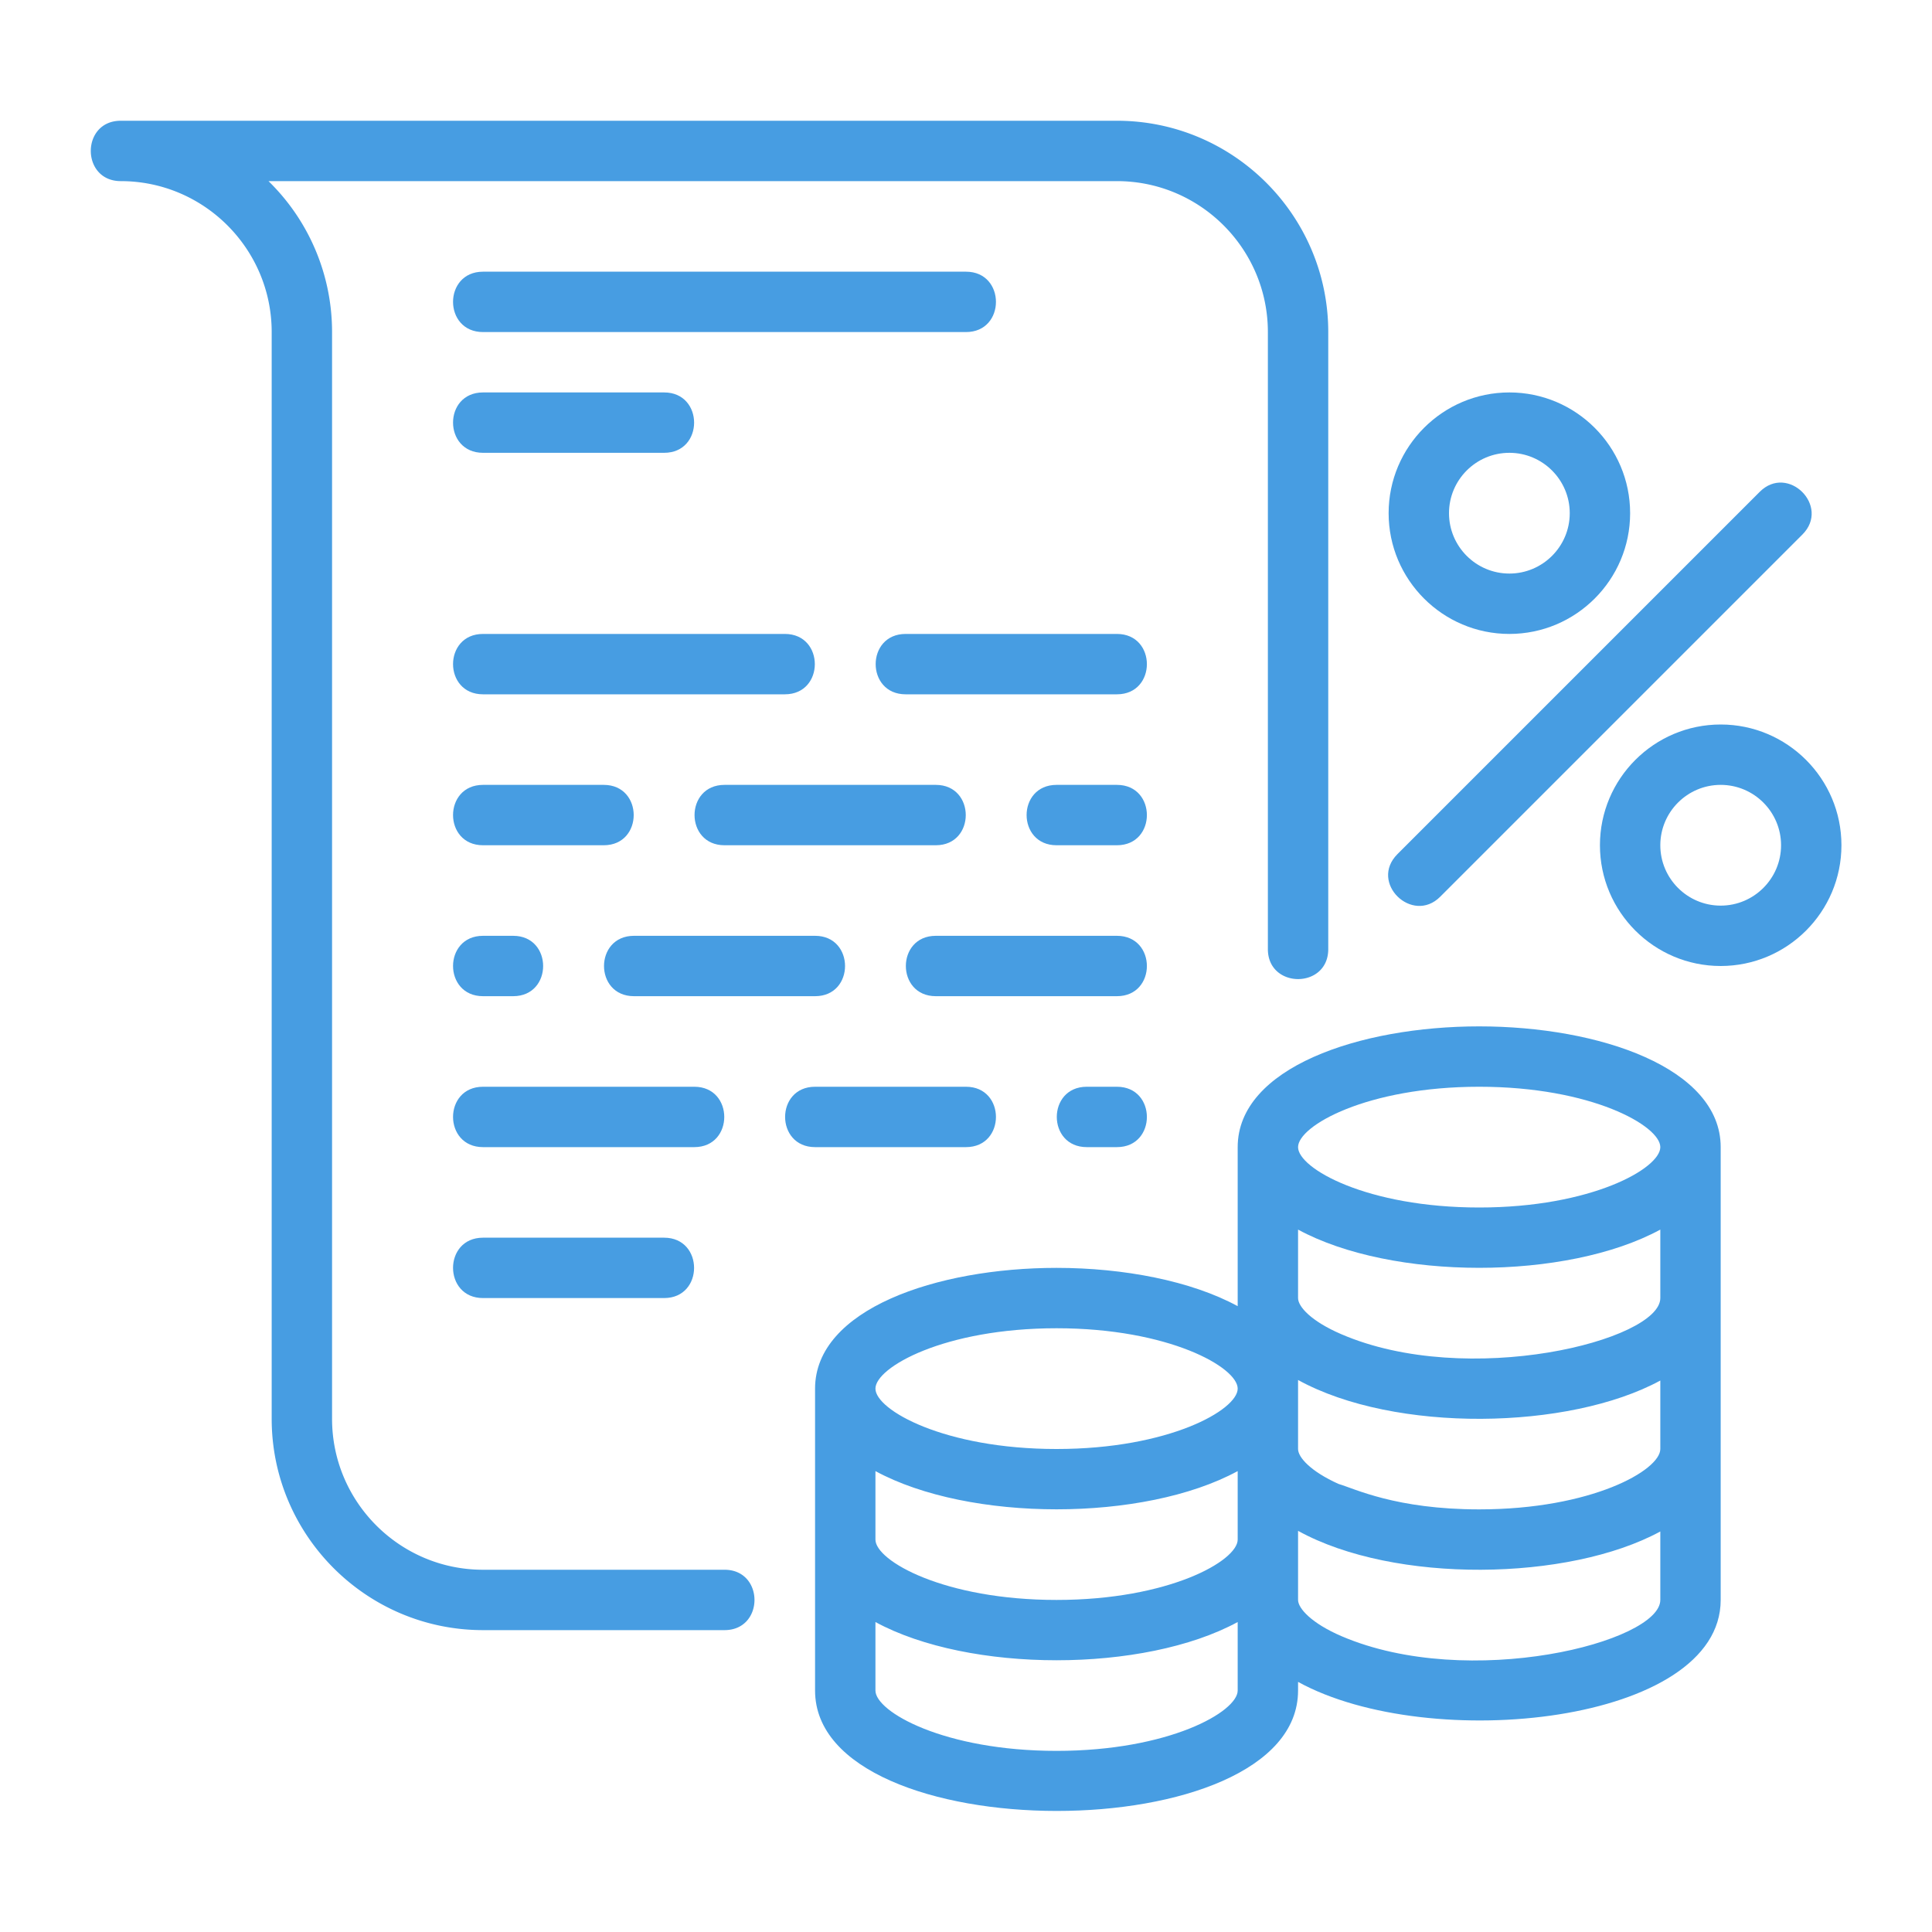
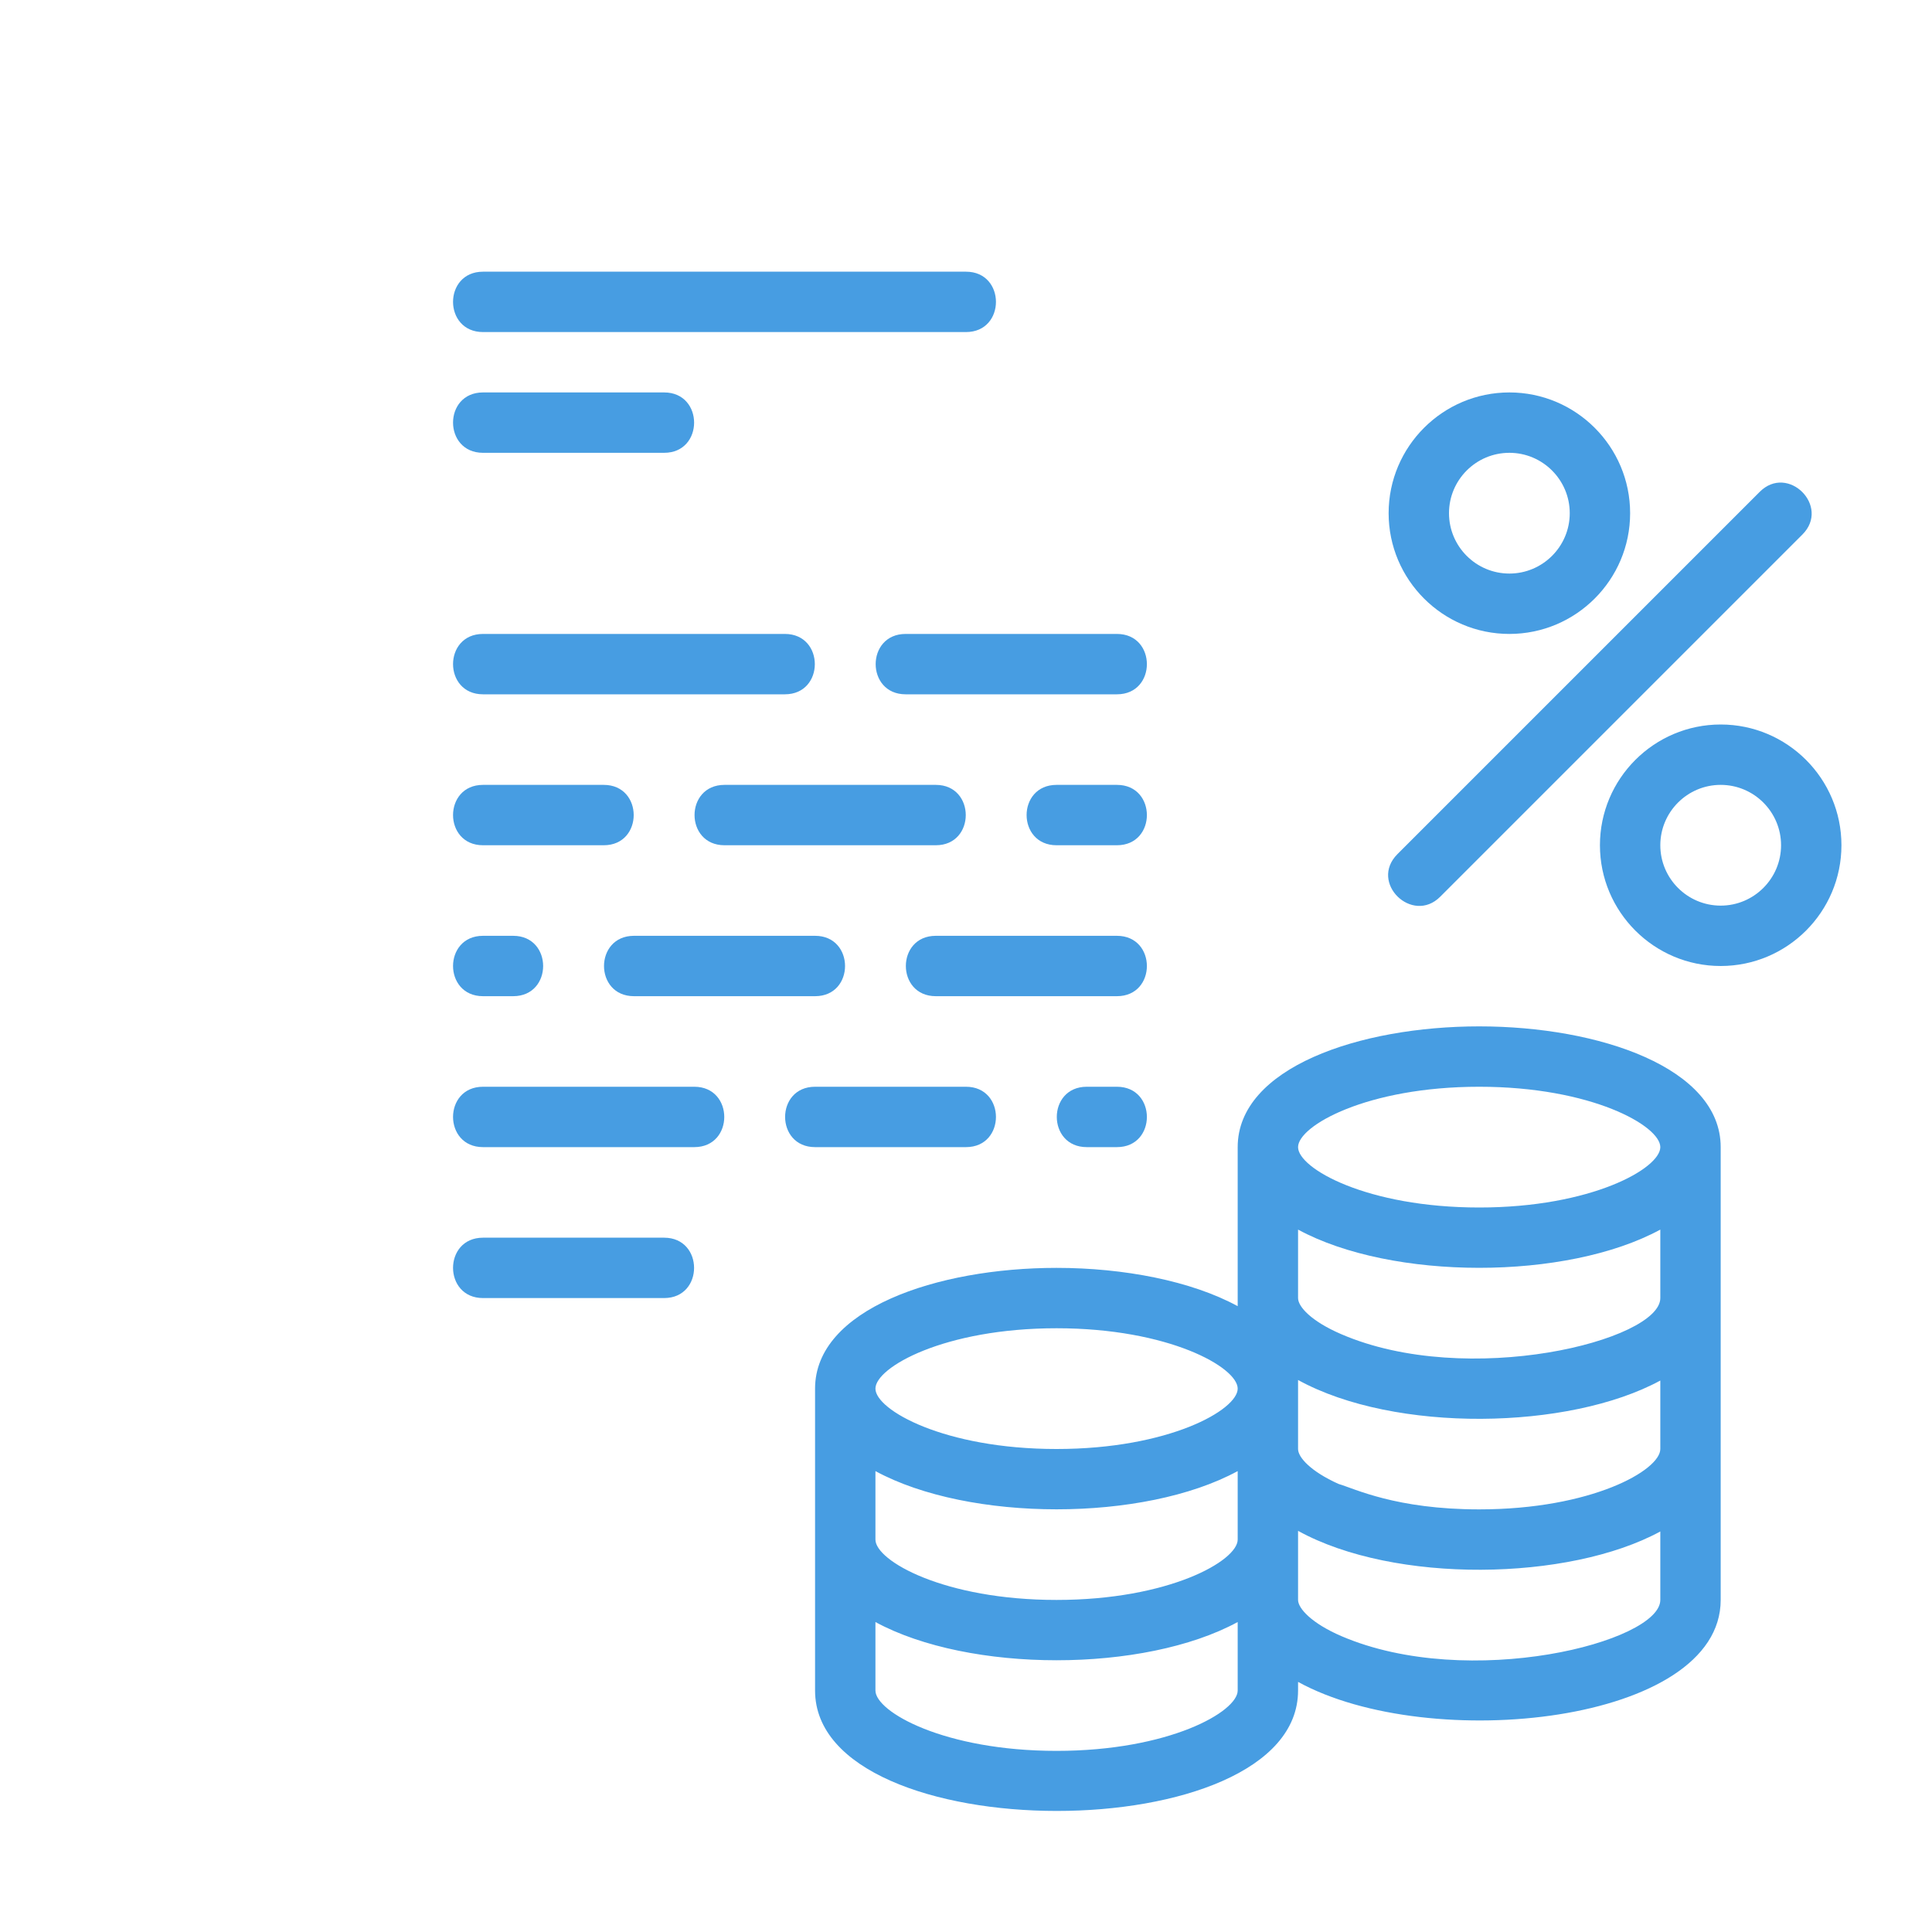
<svg xmlns="http://www.w3.org/2000/svg" width="512" height="512" x="0" y="0" viewBox="0 0 64 64" xml:space="preserve">
  <g>
    <path d="M49 34c-3.976 0-8 1.374-8 4v5.268C39.459 42.43 37.222 42 35 42c-3.976 0-8 1.374-8 4v10c0 5.31 16 5.33 16 0v-.285c4.365 2.401 14 1.376 14-2.715V38c0-2.626-4.024-4-8-4zm6 14c0 .705-2.278 2-6 2-2.763 0-4.131-.689-4.66-.843C43.414 48.74 43 48.275 43 48v-2.286c3.204 1.763 8.977 1.661 12 .018zm-26 .732c3.108 1.688 8.891 1.689 12 0V51c0 .705-2.278 2-6 2s-6-1.295-6-2zM55 43c0 1.409-6.385 3.004-10.572 1.195C43.441 43.77 43 43.288 43 43v-2.268c3.108 1.688 8.891 1.689 12 0zm-6-7c3.722 0 6 1.295 6 2s-2.278 2-6 2-6-1.295-6-2 2.278-2 6-2zm-14 8c3.722 0 6 1.295 6 2s-2.278 2-6 2-6-1.295-6-2 2.278-2 6-2zm0 14c-3.722 0-6-1.295-6-2v-2.268c3.108 1.688 8.891 1.689 12 0V56c0 .705-2.278 2-6 2zm9.443-3.798C43.452 53.777 43 53.281 43 53v-2.289c3.19 1.761 8.966 1.67 12 .021V53c0 1.398-6.337 3.009-10.557 1.202zM50 21c2.206 0 4-1.794 4-4s-1.794-4-4-4-4 1.794-4 4 1.794 4 4 4zm0-6c1.102 0 2 .897 2 2s-.898 2-2 2c-1.103 0-2-.897-2-2s.897-2 2-2zM57 24c-2.206 0-4 1.794-4 4s1.794 4 4 4 4-1.794 4-4-1.794-4-4-4zm0 6c-1.103 0-2-.897-2-2s.897-2 2-2c1.102 0 2 .897 2 2s-.898 2-2 2zM47.707 29.707l12-12c.936-.936-.479-2.35-1.414-1.414l-12 12c-.948.948.492 2.336 1.414 1.414z" fill="#479de2" opacity="1" data-original="#000000" />
-     <path d="M24.001 52H16c-2.757 0-5-2.243-5-5V11a6.977 6.977 0 0 0-2.106-5H37c2.757 0 5 2.243 5 5v20.441c0 1.322 2 1.324 2 0V11c0-3.86-3.141-7-7-7H4C2.676 4 2.678 6 4 6c2.757 0 5 2.243 5 5v36c0 3.86 3.141 7 7 7h8.001c1.324 0 1.322-2 0-2z" fill="#479de2" opacity="1" data-original="#000000" />
    <path d="M16 11h16c1.324 0 1.322-2 0-2H16c-1.324 0-1.322 2 0 2zM37 21h-7c-1.324 0-1.322 2 0 2h7c1.324 0 1.322-2 0-2zM16 23h10c1.324 0 1.322-2 0-2H16c-1.324 0-1.322 2 0 2zM23 36h-7c-1.324 0-1.322 2 0 2h7c1.324 0 1.322-2 0-2zM32 38c1.324 0 1.322-2 0-2h-5c-1.324 0-1.322 2 0 2zM16 28h4c1.324 0 1.322-2 0-2h-4c-1.324 0-1.322 2 0 2zM16 41c-1.324 0-1.322 2 0 2h6c1.324 0 1.322-2 0-2zM16 33h1c1.324 0 1.322-2 0-2h-1c-1.324 0-1.322 2 0 2zM27.001 31h-6c-1.322 0-1.324 2 0 2h6c1.324 0 1.322-2 0-2zM31 26h-7c-1.324 0-1.322 2 0 2h7c1.324 0 1.322-2 0-2zM37 26h-2c-1.324 0-1.322 2 0 2h2c1.324 0 1.322-2 0-2zM37 36h-1c-1.324 0-1.322 2 0 2h1c1.324 0 1.322-2 0-2zM16 15h6.001c1.324 0 1.322-2 0-2H16c-1.324 0-1.322 2 0 2zM37 31h-6c-1.324 0-1.322 2 0 2h6c1.324 0 1.322-2 0-2z" fill="#479de2" opacity="1" data-original="#000000" />
  </g>
</svg>